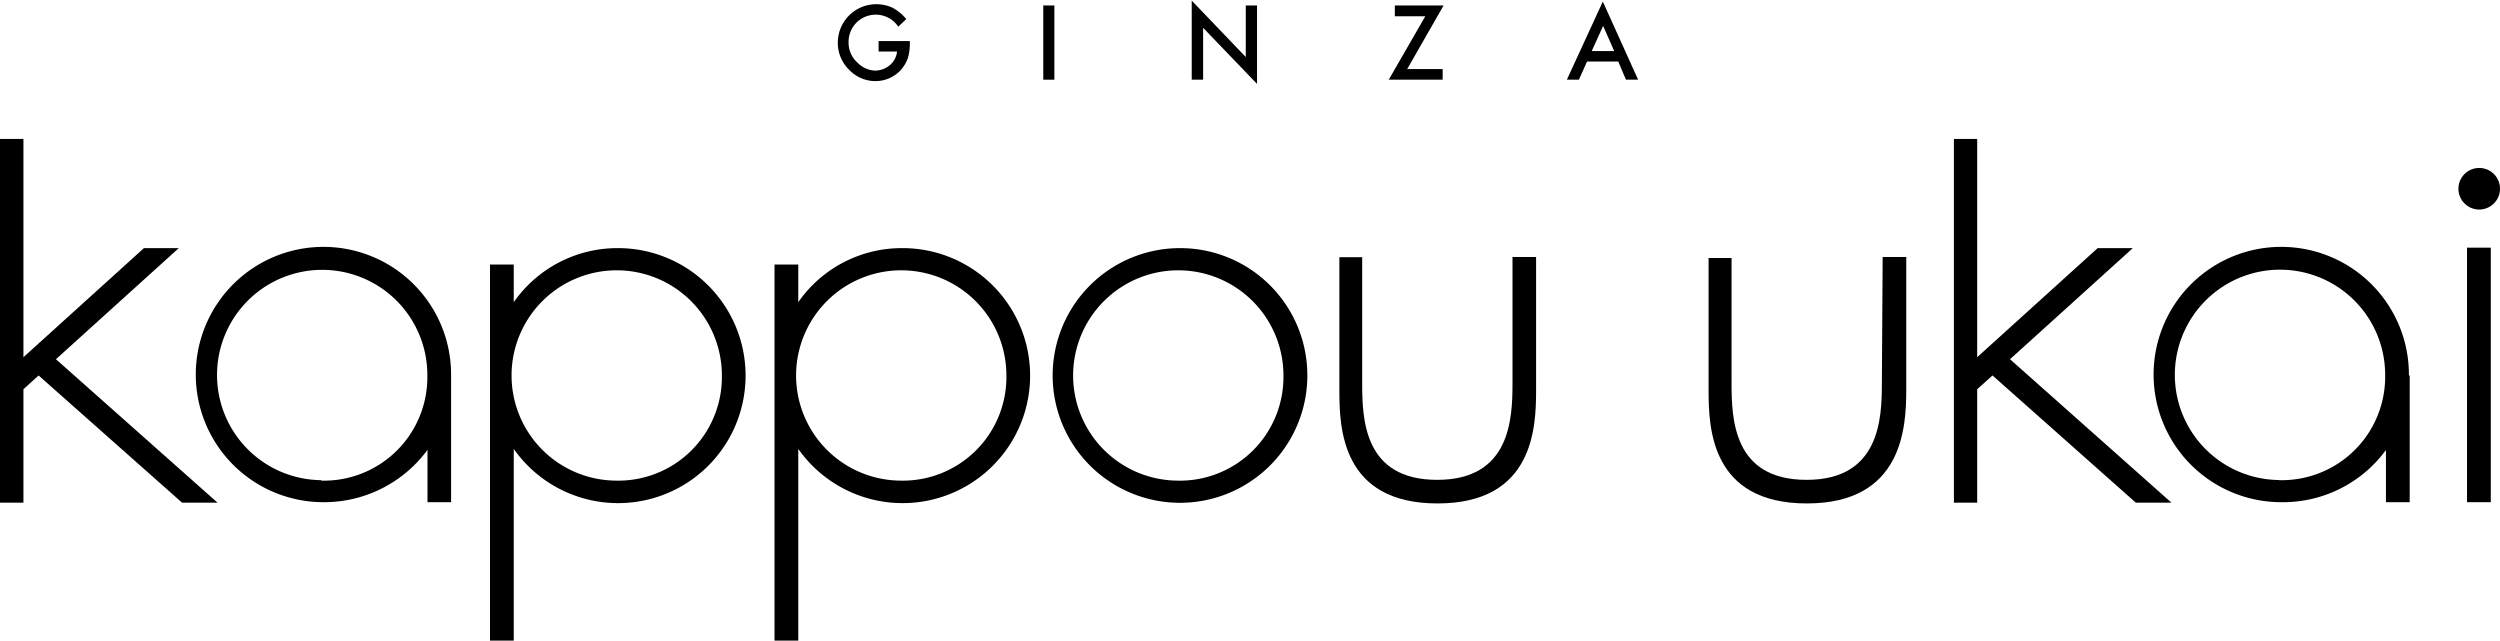
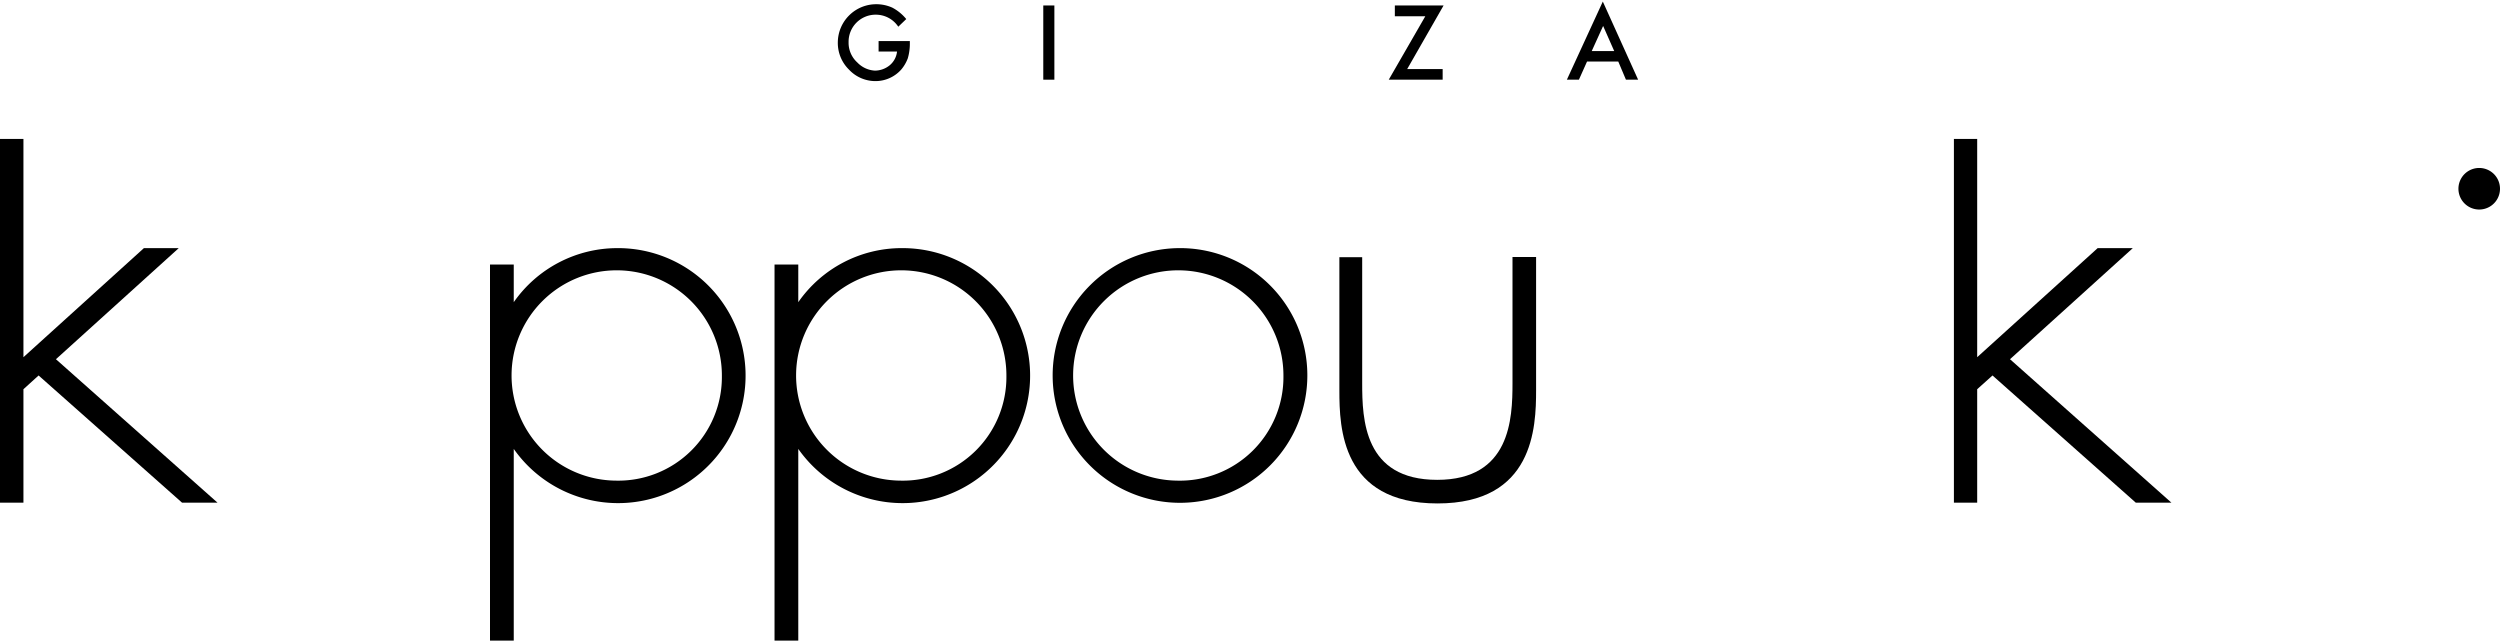
<svg xmlns="http://www.w3.org/2000/svg" viewBox="0 0 160 41" width="160" height="41">
  <title>res_rogo_kappou_gin</title>
  <g id="cont">
    <path d="M56,5.19a2.2,2.2,0,0,0,1.68-.74,2.42,2.42,0,0,0,.42-.72,3.36,3.36,0,0,0,.13-1V2.63h-2V3.3h1.18a1.32,1.32,0,0,1-.46.87,1.51,1.51,0,0,1-.95.35A1.68,1.68,0,0,1,54.87,4a1.7,1.7,0,0,1-.56-1.3A1.73,1.73,0,0,1,56.08.94a1.72,1.72,0,0,1,1.41.77L58,1.22a2.9,2.9,0,0,0-.89-.73,2.49,2.49,0,0,0-1-.22,2.46,2.46,0,0,0-2.49,2.46,2.39,2.39,0,0,0,.72,1.73A2.31,2.31,0,0,0,56,5.19Z" />
    <rect x="66.77" y="0.35" width="0.71" height="4.75" />
-     <polygon points="77 1.78 80.45 5.37 80.45 0.35 79.73 0.35 79.73 3.65 76.27 0.04 76.27 5.1 77 5.1 77 1.78" />
    <polygon points="92.33 5.1 92.33 4.42 90.06 4.42 92.39 0.35 89.27 0.35 89.27 1.04 91.22 1.04 88.88 5.1 92.33 5.1" />
    <path d="M100.28,5.1h.77l.52-1.16h2l.49,1.16h.78l-2.26-5Zm1.59-1.83.73-1.61.71,1.61Z" />
    <path d="M75.44,15.88A8.15,8.15,0,1,0,83.67,24,8.14,8.14,0,0,0,75.44,15.88Zm-.11,14.88a6.73,6.73,0,1,1,6.81-6.7A6.63,6.63,0,0,1,75.33,30.76Z" />
    <path d="M57.71,15.88a8.06,8.06,0,0,0-6.62,3.46V16.93H49.57V41h1.52V28.73a8.16,8.16,0,1,0,6.62-12.85Zm-.09,14.88a6.73,6.73,0,1,1,6.79-6.7A6.63,6.63,0,0,1,57.62,30.76Z" />
    <path d="M39.51,15.88a8.09,8.09,0,0,0-6.63,3.46V16.93H31.36V41h1.52V28.73a8.16,8.16,0,1,0,6.63-12.85Zm-.1,14.88a6.73,6.73,0,1,1,6.79-6.7A6.63,6.63,0,0,1,39.41,30.76Z" />
-     <path d="M28.87,24a8.17,8.17,0,1,0-8.21,8.14,8.21,8.21,0,0,0,6.7-3.35v3.35h1.51V24.09h0Zm-8.31,6.73a6.73,6.73,0,1,1,6.79-6.7A6.62,6.62,0,0,1,20.56,30.76Z" />
    <polygon points="11.44 15.88 9.21 15.88 1.5 22.86 1.5 8.89 0 8.89 0 32.17 1.5 32.17 1.5 24.91 2.47 24.03 11.65 32.17 13.92 32.17 3.58 22.99 11.44 15.88" />
    <path d="M96.8,24.52c0,2.28-.13,6.19-4.82,6.19s-4.8-3.87-4.8-6.19V16.46H85.72V25c0,2.37.13,7.22,6.28,7.22s6.31-4.85,6.31-7.24V16.45H96.8Z" />
-     <rect x="157.89" y="15.85" width="1.52" height="16.29" />
    <path d="M158.67,10.75a1.33,1.33,0,1,0,0,2.66,1.33,1.33,0,1,0,0-2.66Z" />
-     <path d="M154.17,24A8.17,8.17,0,1,0,146,32.14a8.16,8.16,0,0,0,6.7-3.34v3.34h1.52V24.06h0Zm-8.32,6.72a6.73,6.73,0,1,1,6.8-6.7A6.62,6.62,0,0,1,145.85,30.73Z" />
-     <path d="M120.44,24.51c0,2.29-.13,6.2-4.82,6.2s-4.8-3.88-4.8-6.2v-8h-1.47V25c0,2.37.14,7.22,6.29,7.22S122,27.33,122,24.94V16.45h-1.51Z" />
    <polygon points="136.5 15.88 134.25 15.88 126.54 22.86 126.54 8.89 125.05 8.89 125.05 32.17 126.54 32.17 126.54 24.91 127.52 24.03 136.69 32.17 138.97 32.17 128.64 22.99 136.5 15.88" />
  </g>
</svg>